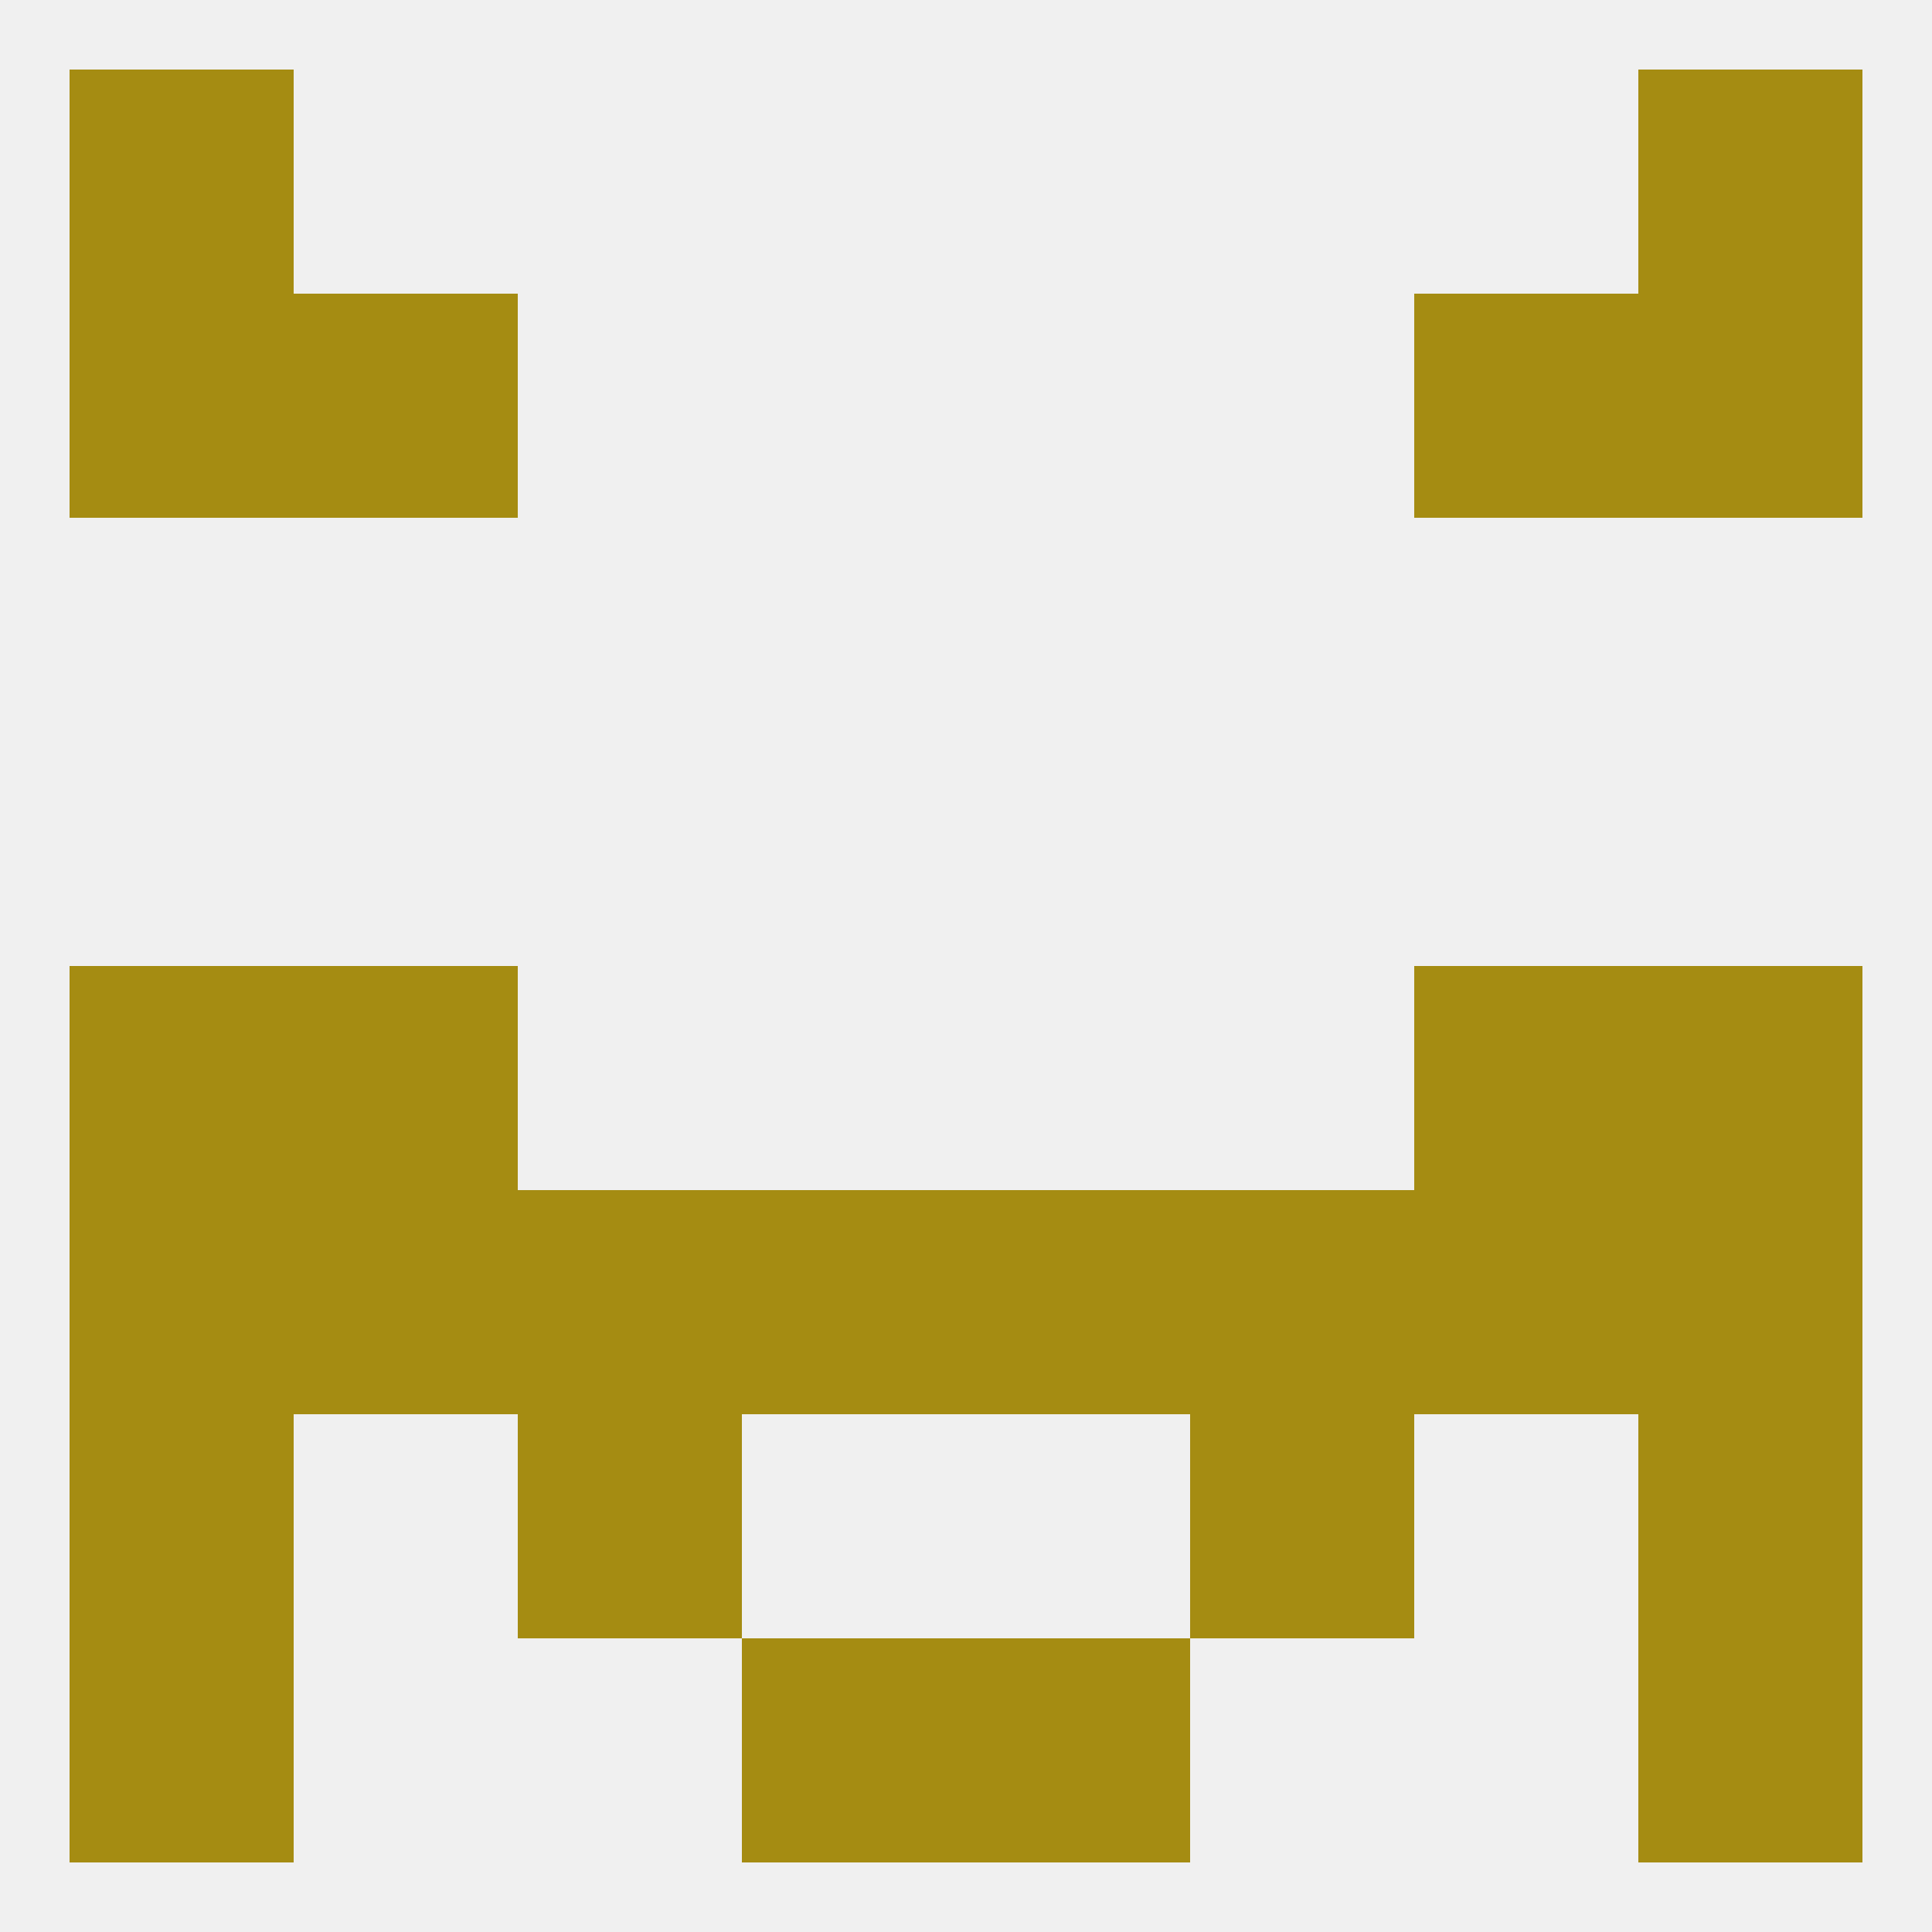
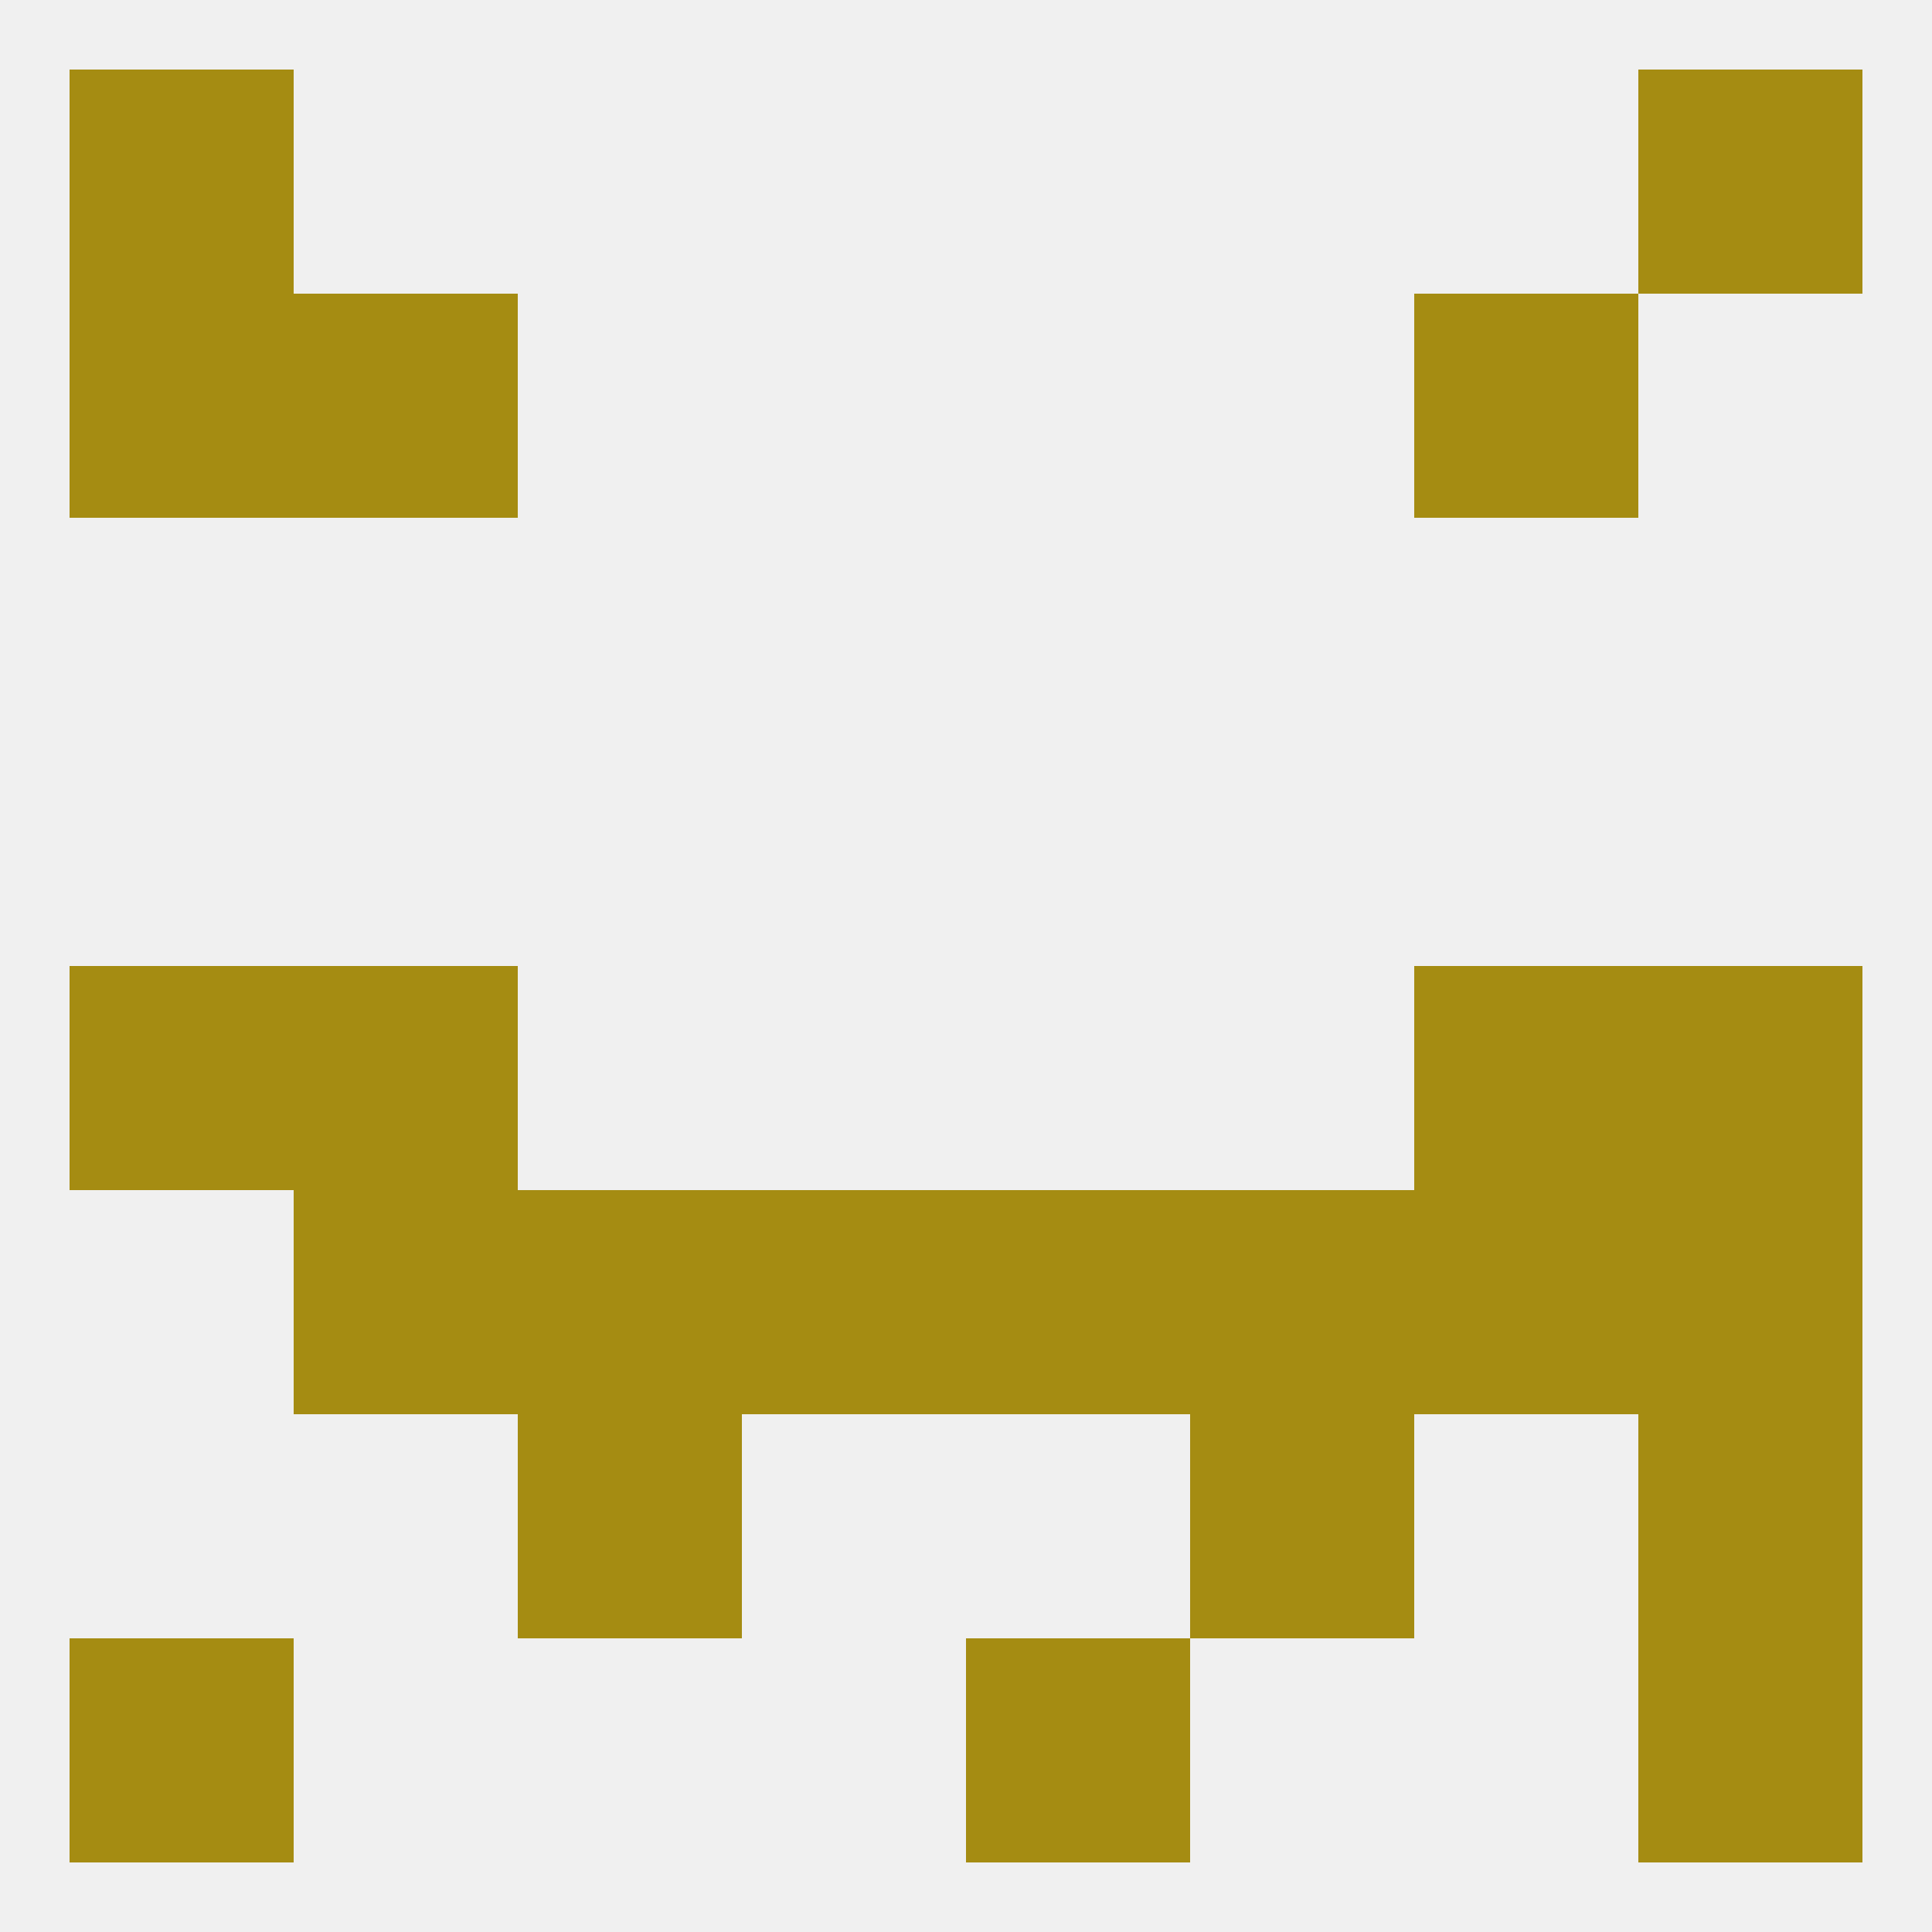
<svg xmlns="http://www.w3.org/2000/svg" version="1.1" baseprofile="full" width="250" height="250" viewBox="0 0 250 250">
  <rect width="100%" height="100%" fill="rgba(240,240,240,255)" />
  <rect x="183" y="154" width="29" height="29" fill="rgba(165,140,18,255)" />
  <rect x="212" y="154" width="29" height="29" fill="rgba(165,140,18,255)" />
  <rect x="67" y="154" width="29" height="29" fill="rgba(165,140,18,255)" />
  <rect x="125" y="154" width="29" height="29" fill="rgba(165,140,18,255)" />
  <rect x="38" y="154" width="29" height="29" fill="rgba(165,140,18,255)" />
-   <rect x="9" y="154" width="29" height="29" fill="rgba(165,140,18,255)" />
  <rect x="154" y="154" width="29" height="29" fill="rgba(165,140,18,255)" />
  <rect x="96" y="154" width="29" height="29" fill="rgba(165,140,18,255)" />
  <rect x="154" y="183" width="29" height="29" fill="rgba(165,140,18,255)" />
-   <rect x="9" y="183" width="29" height="29" fill="rgba(165,140,18,255)" />
  <rect x="212" y="183" width="29" height="29" fill="rgba(165,140,18,255)" />
  <rect x="67" y="183" width="29" height="29" fill="rgba(165,140,18,255)" />
-   <rect x="96" y="212" width="29" height="29" fill="rgba(165,140,18,255)" />
  <rect x="125" y="212" width="29" height="29" fill="rgba(165,140,18,255)" />
  <rect x="9" y="212" width="29" height="29" fill="rgba(165,140,18,255)" />
  <rect x="212" y="212" width="29" height="29" fill="rgba(165,140,18,255)" />
  <rect x="9" y="9" width="29" height="29" fill="rgba(165,140,18,255)" />
  <rect x="212" y="9" width="29" height="29" fill="rgba(165,140,18,255)" />
-   <rect x="212" y="38" width="29" height="29" fill="rgba(165,140,18,255)" />
  <rect x="38" y="38" width="29" height="29" fill="rgba(165,140,18,255)" />
  <rect x="183" y="38" width="29" height="29" fill="rgba(165,140,18,255)" />
  <rect x="9" y="38" width="29" height="29" fill="rgba(165,140,18,255)" />
  <rect x="9" y="125" width="29" height="29" fill="rgba(165,140,18,255)" />
  <rect x="212" y="125" width="29" height="29" fill="rgba(165,140,18,255)" />
  <rect x="38" y="125" width="29" height="29" fill="rgba(165,140,18,255)" />
  <rect x="183" y="125" width="29" height="29" fill="rgba(165,140,18,255)" />
</svg>